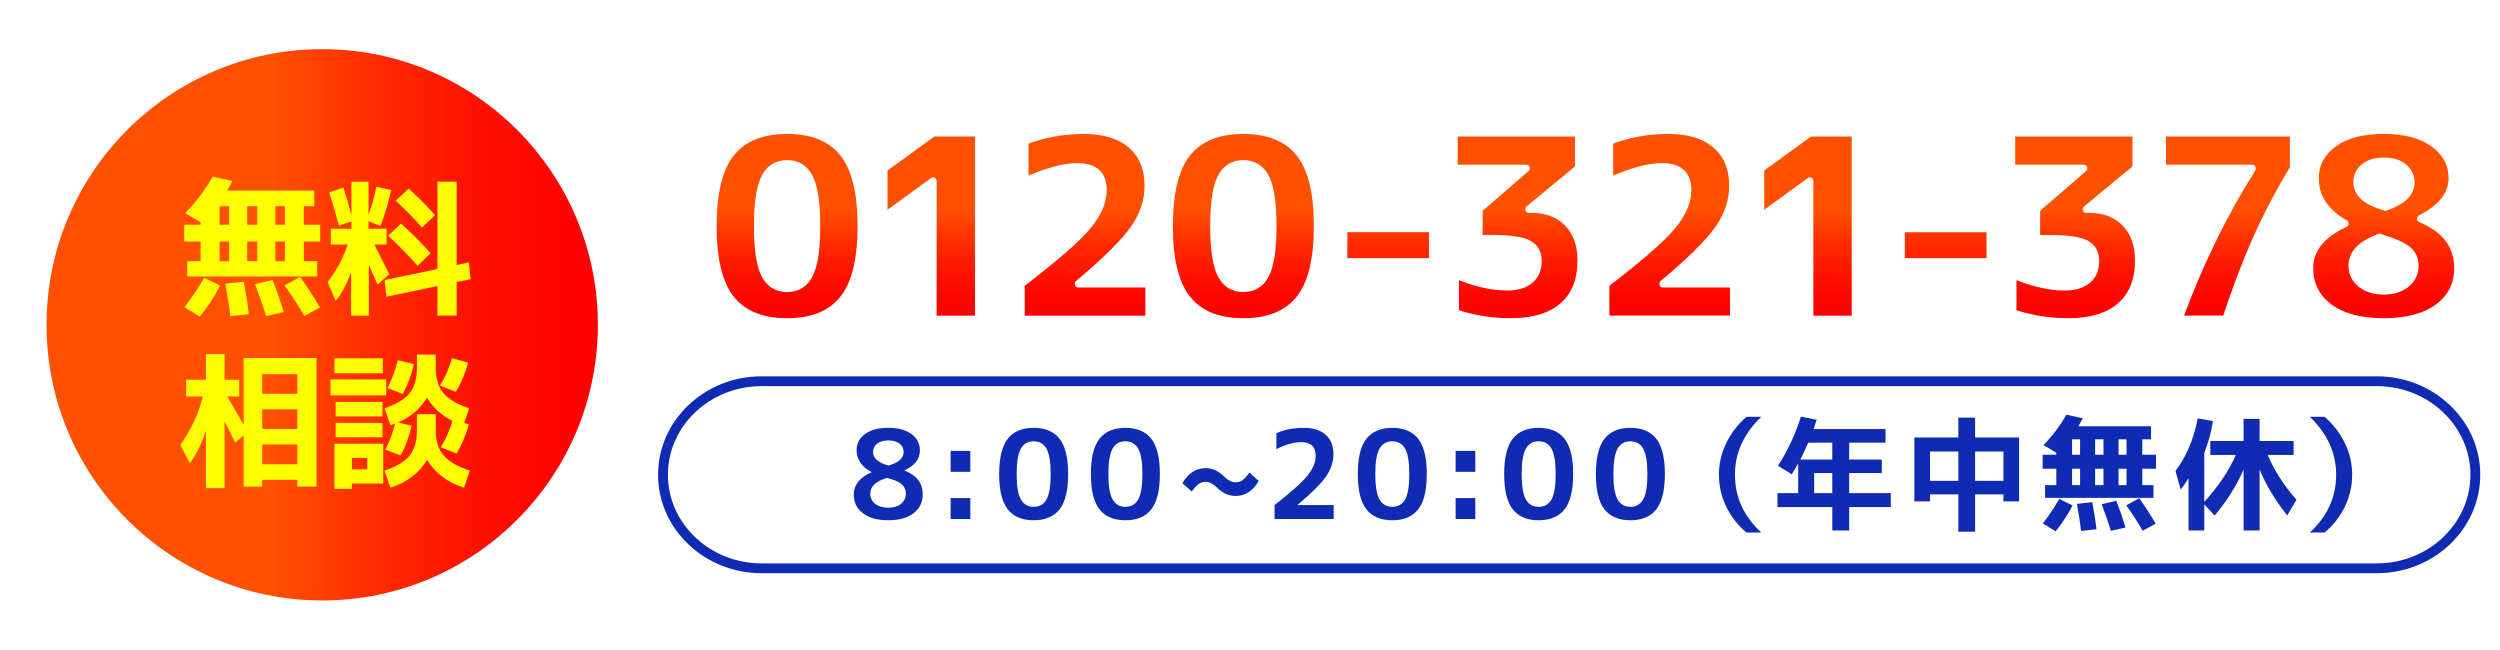
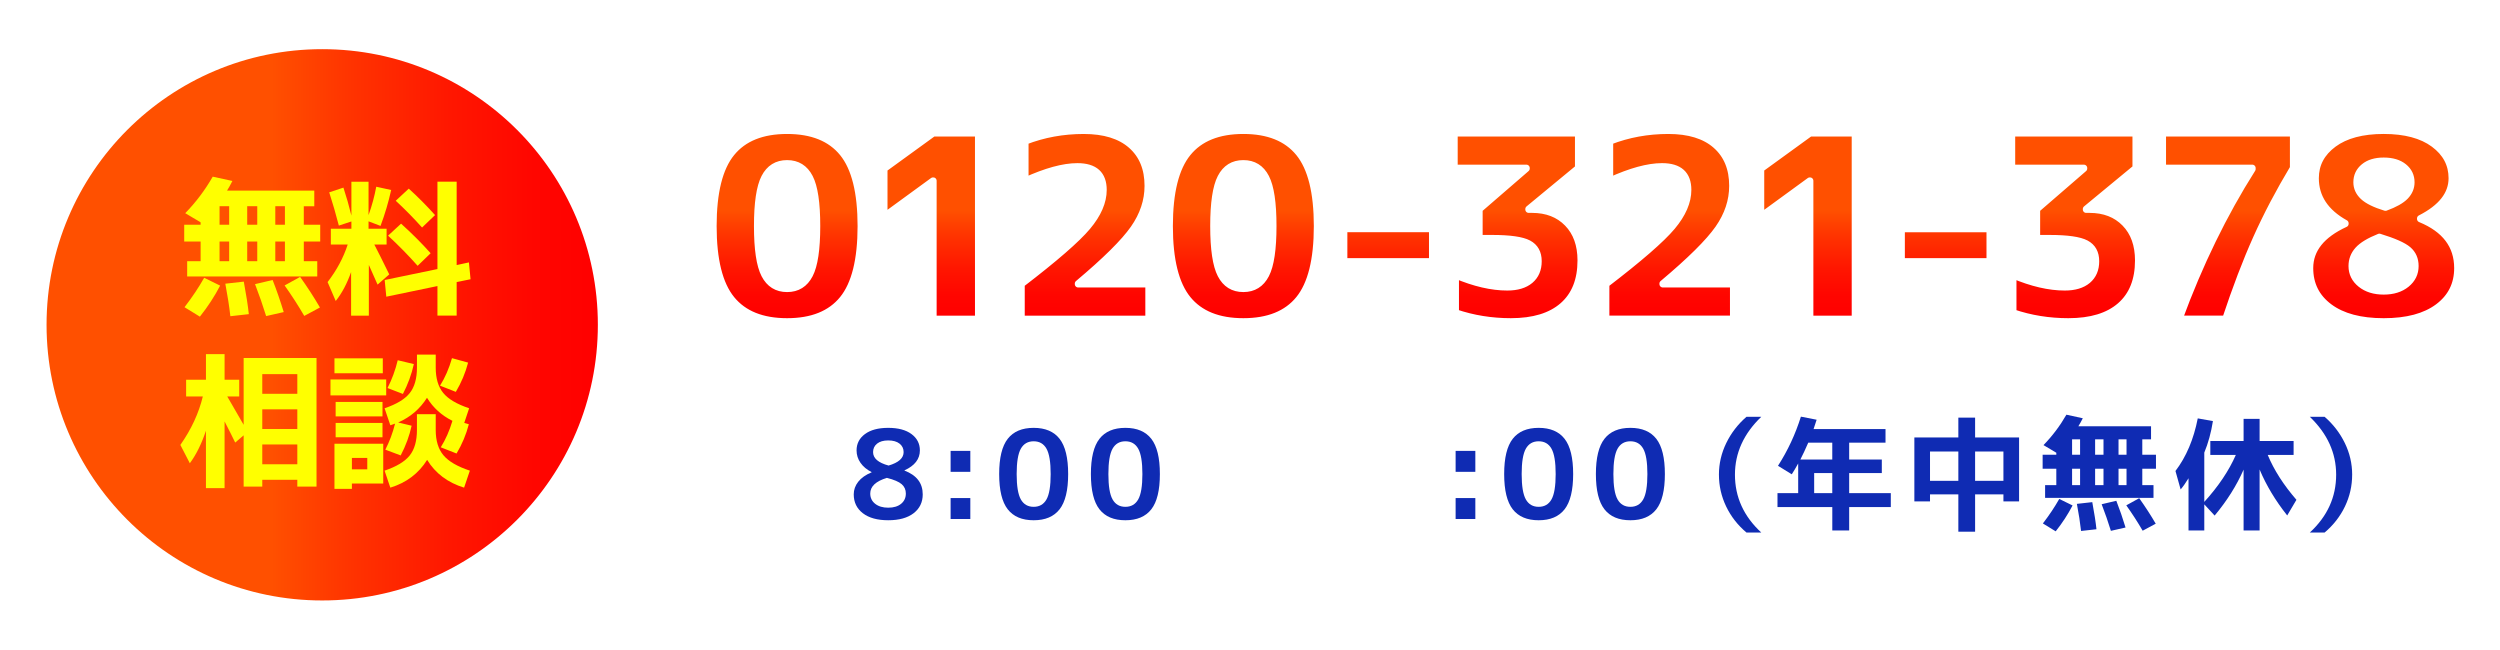
<svg xmlns="http://www.w3.org/2000/svg" xmlns:xlink="http://www.w3.org/1999/xlink" width="254" height="66" viewBox="0 0 254 66">
  <defs>
    <style>
      .cls-1 {
        fill: none;
      }

      .cls-2 {
        fill: #fff;
      }

      .cls-3 {
        fill: #ff0;
      }

      .cls-4 {
        fill: #0f2bb3;
      }

      .cls-5 {
        clip-path: url(#clippath-1);
      }

      .cls-6 {
        clip-path: url(#clippath-2);
      }

      .cls-7 {
        fill: url(#_称未設定グラデーション_107-2);
        filter: url(#drop-shadow-19);
        stroke: #fff;
        stroke-linecap: round;
        stroke-linejoin: round;
        stroke-width: .683px;
      }

      .cls-8 {
        mix-blend-mode: color-burn;
      }

      .cls-9 {
        fill: url(#linear-gradient);
      }

      .cls-9, .cls-10 {
        mix-blend-mode: multiply;
      }

      .cls-11 {
        isolation: isolate;
      }

      .cls-10 {
        fill: url(#linear-gradient-2);
        opacity: .5;
      }

      .cls-12 {
        fill: url(#_称未設定グラデーション_107);
        filter: url(#outer-glow-18);
      }
    </style>
    <clipPath id="clippath-1">
-       <polygon class="cls-1" points="251.432 1806.678 -235.022 2000.008 -748.568 1806.678 -628.188 1806.678 -629.364 1675.124 132.228 1675.124 131.052 1806.678 251.432 1806.678" />
-     </clipPath>
+       </clipPath>
    <clipPath id="clippath-2">
      <rect class="cls-2" x="-672.656" y="563.347" width="1819.819" height="2693.328" />
    </clipPath>
    <linearGradient id="linear-gradient" x1="-1927.364" y1="2000.856" x2="635.807" y2="2000.856" gradientTransform="translate(1986.538 1950.698) rotate(90)" gradientUnits="userSpaceOnUse">
      <stop offset="0" stop-color="#fff" />
      <stop offset="1" stop-color="#ff472d" />
    </linearGradient>
    <linearGradient id="linear-gradient-2" x1="-1932.445" y1="1801.014" x2="1124.539" y2="1801.014" xlink:href="#linear-gradient" />
    <linearGradient id="_称未設定グラデーション_107" data-name="名称未設定グラデーション 107" x1="4.73" y1="33.001" x2="60.742" y2="33.001" gradientTransform="matrix(1, 0, 0, 1, 0, 0)" gradientUnits="userSpaceOnUse">
      <stop offset=".408" stop-color="#ff5000" />
      <stop offset=".554" stop-color="#f30" />
      <stop offset=".731" stop-color="#ff1700" />
      <stop offset=".885" stop-color="#ff0600" />
      <stop offset="1" stop-color="red" />
    </linearGradient>
    <filter id="outer-glow-18" filterUnits="userSpaceOnUse">
      <feOffset dx="0" dy="0" />
      <feGaussianBlur result="blur" stdDeviation="2.503" />
      <feFlood flood-color="#000" flood-opacity=".52" />
      <feComposite in2="blur" operator="in" />
      <feComposite in="SourceGraphic" />
    </filter>
    <linearGradient id="_称未設定グラデーション_107-2" data-name="名称未設定グラデーション 107" x1="160.394" y1="13.38" x2="160.394" y2="31.325" xlink:href="#_称未設定グラデーション_107" />
    <filter id="drop-shadow-19" filterUnits="userSpaceOnUse">
      <feOffset dx=".683" dy=".683" />
      <feGaussianBlur result="blur-2" stdDeviation=".683" />
      <feFlood flood-color="#000" flood-opacity=".5" />
      <feComposite in2="blur-2" operator="in" />
      <feComposite in="SourceGraphic" />
    </filter>
  </defs>
  <g class="cls-11">
    <g id="_景" data-name="背景">
      <g />
    </g>
    <g id="_ザイン" data-name="デザイン">
      <g class="cls-8">
        <g class="cls-5">
          <g>
            <rect class="cls-2" x="-672.656" y="563.347" width="1819.819" height="2693.328" />
            <g class="cls-6">
              <g>
                <polygon class="cls-9" points="-43.48 2516.516 -43.48 23.334 14.842 93.318 14.842 2586.505 -43.48 2516.516" />
                <polygon class="cls-10" points="170.334 3038.773 170.334 18.254 200.713 54.711 200.713 3075.237 170.334 3038.773" />
              </g>
            </g>
          </g>
        </g>
      </g>
      <g>
        <g>
-           <path class="cls-4" d="M241.482,58.238H77.372c-5.797,0-10.513-4.487-10.513-10.002s4.716-10.003,10.513-10.003H241.482c5.797,0,10.513,4.487,10.513,10.003s-4.716,10.002-10.513,10.002ZM77.372,39.233c-5.245,0-9.513,4.039-9.513,9.003s4.268,9.002,9.513,9.002H241.482c5.245,0,9.513-4.039,9.513-9.002s-4.268-9.003-9.513-9.003H77.372Z" />
          <g>
            <g>
              <circle class="cls-12" cx="32.736" cy="33.001" r="28.006" />
              <g>
                <path class="cls-3" d="M30.867,22.831h1.667v1.712h-1.667v1.998h1.367v1.547h-13.217v-1.547h1.366v-1.998h-1.667v-1.712h1.667v-.241l-1.562-.931c1.081-1.111,2.013-2.348,2.793-3.709l1.998,.436c-.181,.36-.36,.686-.541,.976h8.861v1.592h-1.066v1.877Zm-12.12,8.38c.771-1.001,1.437-1.998,1.997-2.989l1.622,.796c-.561,1.082-1.246,2.133-2.058,3.154l-1.562-.961Zm3.56-10.258v1.877h.977v-1.877h-.977Zm.977,3.589h-.977v1.998h.977v-1.998Zm.12,7.585c-.11-.991-.281-2.093-.511-3.304l1.877-.21c.25,1.342,.421,2.443,.511,3.304l-1.877,.21Zm1.712-9.297h1.021v-1.877h-1.021v1.877Zm0,1.712v1.998h1.021v-1.998h-1.021Zm1.923,7.57c-.331-1.072-.706-2.153-1.127-3.244l1.787-.42c.411,1.051,.786,2.138,1.127,3.259l-1.787,.406Zm.931-9.282h.977v-1.877h-.977v1.877Zm0,1.712v1.998h.977v-1.998h-.977Zm2.943,7.555c-.61-1.051-1.276-2.083-1.997-3.094l1.577-.871c.761,1.071,1.432,2.108,2.013,3.109l-1.593,.856Z" />
                <path class="cls-3" d="M33.45,19.542l1.442-.48c.31,.941,.58,1.888,.811,2.839v-3.439h1.742v3.394c.351-.981,.611-1.942,.781-2.884l1.517,.331c-.271,1.231-.631,2.448-1.081,3.65l-1.217-.466v.751h1.833v1.607h-1.247c.34,.651,.846,1.663,1.517,3.034l-1.187,1.036c-.04-.09-.335-.756-.886-1.998v5.152h-1.803v-4.431c-.41,1.171-.931,2.153-1.562,2.943l-.826-1.922c.932-1.211,1.612-2.483,2.043-3.815h-1.713v-1.607h2.088v-.736l-1.276,.42c-.291-1.131-.616-2.258-.977-3.379Zm10.994,9.522l-5.196,1.081-.165-1.697,5.361-1.112v-8.876h1.953v8.471l1.246-.271,.165,1.712-1.411,.285v3.41h-1.953v-3.004Zm-2.013-2.058c-.911-1.031-1.912-2.053-3.004-3.064l1.322-1.217c1.071,.961,2.072,1.963,3.004,3.004l-1.322,1.277Zm.451-3.89c-.861-.961-1.753-1.867-2.674-2.718l1.322-1.232c.891,.801,1.781,1.697,2.673,2.688l-1.321,1.262Z" />
                <path class="cls-3" d="M18.912,38.581h2.013v-2.598h1.893v2.598h1.486v1.697h-1.216c.841,1.442,1.396,2.403,1.667,2.884v-6.789h7.404v13.067h-1.952v-.691h-3.56v.691h-1.893v-5.211l-.856,.736c-.28-.581-.641-1.297-1.081-2.148v6.774h-1.893v-5.828c-.44,1.322-.986,2.423-1.637,3.304l-.962-1.862c1.111-1.582,1.872-3.224,2.283-4.926h-1.697v-1.697Zm7.735,1.427h3.56v-1.998h-3.56v1.998Zm0,1.577v1.998h3.56v-1.998h-3.56Zm0,3.575v2.012h3.56v-2.012h-3.56Z" />
                <path class="cls-3" d="M33.576,40.174v-1.622h5.662v1.622h-5.662Zm.405-2.253v-1.517h4.911v1.517h-4.911Zm1.772,11.204v.541h-1.772v-4.581h4.956v4.04h-3.184Zm-1.652-6.819v-1.472h4.761v1.472h-4.761Zm0,2.118v-1.457h4.761v1.457h-4.761Zm1.652,3.259h1.562v-1.156h-1.562v1.156Zm10.633-1.607l-1.606-.631c.49-.781,.886-1.677,1.187-2.688-1.102-.55-1.963-1.332-2.584-2.343-.711,1.131-1.687,1.967-2.929,2.508l1.367,.331c-.221,1.021-.591,2.028-1.111,3.019l-1.562-.586c.421-.811,.751-1.692,.991-2.643-.25,.09-.41,.145-.48,.165l-.586-1.727c1.212-.411,2.063-.924,2.554-1.54s.736-1.479,.736-2.591v-1.322h1.907v1.322c0,1.091,.253,1.947,.759,2.568,.505,.621,1.384,1.141,2.636,1.562l-.496,1.487,.466,.135c-.271,1.042-.687,2.033-1.247,2.974Zm-4.024-3.995h1.907v1.607c0,1.082,.26,1.935,.781,2.561,.521,.625,1.416,1.149,2.688,1.569l-.586,1.727c-1.662-.51-2.914-1.452-3.755-2.823-.861,1.381-2.108,2.323-3.74,2.823l-.586-1.727c1.212-.411,2.063-.924,2.554-1.54s.736-1.479,.736-2.591v-1.607Zm-2.989-2.658c.45-.881,.796-1.822,1.036-2.824l1.638,.391c-.23,1.041-.602,2.052-1.111,3.034l-1.562-.601Zm6.938,.39l-1.606-.631c.511-.811,.916-1.742,1.217-2.793l1.637,.451c-.271,1.042-.686,2.033-1.247,2.974Z" />
              </g>
            </g>
            <g>
              <path class="cls-4" d="M87.878,44.102c.567-.421,1.355-.632,2.365-.632s1.798,.21,2.366,.632c.566,.421,.851,.975,.851,1.659,0,.876-.521,1.552-1.564,2.027v.025c1.234,.468,1.853,1.272,1.853,2.416,0,.801-.309,1.439-.927,1.915-.617,.476-1.477,.713-2.578,.713s-1.961-.238-2.578-.713-.926-1.114-.926-1.915c0-.467,.151-.895,.456-1.283s.758-.707,1.358-.958v-.025c-.484-.242-.859-.555-1.126-.939-.268-.383-.401-.805-.401-1.264,0-.684,.284-1.237,.852-1.659Zm2.228,4.45c-1.126,.342-1.689,.872-1.689,1.589,0,.434,.167,.782,.501,1.045,.333,.263,.775,.395,1.326,.395s.987-.131,1.309-.395c.32-.263,.481-.611,.481-1.045,0-.384-.14-.699-.419-.945-.28-.246-.782-.461-1.509-.645Zm.176-1.252c1.018-.3,1.526-.755,1.526-1.364,0-.358-.138-.646-.413-.863s-.659-.326-1.151-.326c-.483,0-.861,.109-1.133,.326-.271,.217-.406,.505-.406,.863,0,.626,.525,1.081,1.577,1.364Z" />
              <path class="cls-4" d="M96.582,47.938v-2.128h2.003v2.128h-2.003Zm0,4.793v-2.128h2.003v2.128h-2.003Z" />
              <path class="cls-4" d="M102.385,44.584c.58-.743,1.459-1.114,2.635-1.114s2.055,.371,2.635,1.114,.87,1.936,.87,3.58-.29,2.837-.87,3.58-1.458,1.114-2.635,1.114-2.055-.371-2.635-1.114-.869-1.936-.869-3.58,.289-2.837,.869-3.58Zm1.333,6.158c.284,.501,.718,.751,1.302,.751s1.019-.25,1.302-.751c.284-.5,.426-1.36,.426-2.578s-.142-2.078-.426-2.578c-.283-.501-.718-.751-1.302-.751s-1.018,.25-1.302,.751c-.283,.5-.425,1.36-.425,2.578s.142,2.078,.425,2.578Z" />
              <path class="cls-4" d="M111.704,44.584c.58-.743,1.459-1.114,2.635-1.114s2.055,.371,2.635,1.114,.87,1.936,.87,3.58-.29,2.837-.87,3.58-1.458,1.114-2.635,1.114-2.055-.371-2.635-1.114-.869-1.936-.869-3.58,.289-2.837,.869-3.58Zm1.333,6.158c.284,.501,.718,.751,1.302,.751s1.019-.25,1.302-.751c.284-.5,.426-1.36,.426-2.578s-.142-2.078-.426-2.578c-.283-.501-.718-.751-1.302-.751s-1.018,.25-1.302,.751c-.283,.5-.425,1.36-.425,2.578s.142,2.078,.425,2.578Z" />
-               <path class="cls-4" d="M122.482,48.952c-.258,0-.492,.073-.7,.219-.209,.146-.442,.403-.701,.77l-.951-.851c.601-1.018,1.385-1.527,2.353-1.527,.685,0,1.314,.284,1.891,.851,.392,.392,.78,.588,1.164,.588,.258,0,.492-.073,.7-.219,.209-.146,.442-.402,.701-.77l.951,.851c-.601,1.019-1.385,1.527-2.353,1.527-.685,0-1.314-.284-1.891-.851-.392-.392-.78-.588-1.164-.588Z" />
-               <path class="cls-4" d="M131.834,51.292v.025h3.667v1.415h-6.008v-1.415c1.678-1.31,2.793-2.309,3.349-2.998,.555-.688,.832-1.358,.832-2.009,0-.926-.497-1.389-1.489-1.389-.734,0-1.569,.238-2.504,.713v-1.627c.826-.359,1.744-.538,2.754-.538,.977,0,1.728,.233,2.253,.701s.788,1.123,.788,1.965c0,.784-.248,1.539-.744,2.265-.497,.726-1.463,1.689-2.897,2.891Z" />
-               <path class="cls-4" d="M138.822,44.584c.58-.743,1.459-1.114,2.635-1.114s2.055,.371,2.635,1.114,.87,1.936,.87,3.58-.29,2.837-.87,3.58-1.458,1.114-2.635,1.114-2.055-.371-2.635-1.114-.869-1.936-.869-3.58,.289-2.837,.869-3.58Zm1.333,6.158c.284,.501,.718,.751,1.302,.751s1.019-.25,1.302-.751c.284-.5,.426-1.36,.426-2.578s-.142-2.078-.426-2.578c-.283-.501-.718-.751-1.302-.751s-1.018,.25-1.302,.751c-.283,.5-.425,1.36-.425,2.578s.142,2.078,.425,2.578Z" />
              <path class="cls-4" d="M147.891,47.938v-2.128h2.003v2.128h-2.003Zm0,4.793v-2.128h2.003v2.128h-2.003Z" />
              <path class="cls-4" d="M153.693,44.584c.58-.743,1.459-1.114,2.635-1.114s2.055,.371,2.635,1.114,.87,1.936,.87,3.58-.29,2.837-.87,3.58-1.458,1.114-2.635,1.114-2.055-.371-2.635-1.114-.869-1.936-.869-3.58,.289-2.837,.869-3.58Zm1.333,6.158c.284,.501,.718,.751,1.302,.751s1.019-.25,1.302-.751c.284-.5,.426-1.36,.426-2.578s-.142-2.078-.426-2.578c-.283-.501-.718-.751-1.302-.751s-1.018,.25-1.302,.751c-.283,.5-.425,1.36-.425,2.578s.142,2.078,.425,2.578Z" />
              <path class="cls-4" d="M163.012,44.584c.58-.743,1.459-1.114,2.635-1.114s2.055,.371,2.635,1.114,.87,1.936,.87,3.58-.29,2.837-.87,3.58-1.458,1.114-2.635,1.114-2.055-.371-2.635-1.114-.869-1.936-.869-3.58,.289-2.837,.869-3.58Zm1.333,6.158c.284,.501,.718,.751,1.302,.751s1.019-.25,1.302-.751c.284-.5,.426-1.36,.426-2.578s-.142-2.078-.426-2.578c-.283-.501-.718-.751-1.302-.751s-1.018,.25-1.302,.751c-.283,.5-.425,1.36-.425,2.578s.142,2.078,.425,2.578Z" />
              <path class="cls-4" d="M174.643,48.226c0-1.118,.249-2.188,.745-3.21,.496-1.022,1.183-1.913,2.059-2.672h1.502c-1.785,1.71-2.678,3.671-2.678,5.882,0,2.278,.893,4.239,2.678,5.883h-1.502c-.893-.751-1.583-1.635-2.071-2.654-.488-1.018-.732-2.094-.732-3.229Z" />
              <path class="cls-4" d="M182.968,42.331l1.602,.313c-.158,.492-.263,.81-.312,.951h7.31v1.377h-3.692v1.714h3.316v1.377h-3.316v2.04h4.23v1.415h-4.23v2.378h-1.715v-2.378h-5.569v-1.415h2.103v-3.016c-.226,.409-.442,.776-.651,1.101l-1.401-.863c.993-1.544,1.769-3.208,2.328-4.994Zm.751,2.641c-.284,.659-.551,1.23-.801,1.714h3.241v-1.714h-2.44Zm2.44,3.091h-1.84v2.04h1.84v-2.04Z" />
              <path class="cls-4" d="M196.089,50.228v.714h-1.59v-6.496h4.469v-2.015h1.702v2.015h4.468v6.496h-1.59v-.714h-2.878v3.792h-1.702v-3.792h-2.879Zm0-1.376h2.879v-2.979h-2.879v2.979Zm7.459,0v-2.979h-2.878v2.979h2.878Z" />
              <path class="cls-4" d="M217.657,46.199h1.39v1.427h-1.39v1.665h1.139v1.289h-11.014v-1.289h1.139v-1.665h-1.389v-1.427h1.389v-.2l-1.302-.776c.901-.926,1.678-1.957,2.328-3.091l1.665,.363c-.15,.301-.301,.572-.451,.814h7.385v1.327h-.889v1.564Zm-10.101,6.984c.643-.834,1.197-1.665,1.665-2.491l1.352,.663c-.468,.901-1.039,1.777-1.715,2.628l-1.302-.801Zm2.967-8.548v1.564h.813v-1.564h-.813Zm.813,2.991h-.813v1.665h.813v-1.665Zm.1,6.32c-.092-.826-.233-1.744-.425-2.753l1.564-.175c.208,1.118,.351,2.036,.425,2.754l-1.564,.175Zm1.427-7.747h.852v-1.564h-.852v1.564Zm0,1.427v1.665h.852v-1.665h-.852Zm1.603,6.308c-.275-.893-.588-1.794-.938-2.704l1.489-.351c.342,.876,.655,1.782,.938,2.716l-1.489,.338Zm.776-7.735h.813v-1.564h-.813v1.564Zm0,1.427v1.665h.813v-1.665h-.813Zm2.453,6.295c-.51-.876-1.064-1.735-1.665-2.578l1.314-.726c.634,.893,1.192,1.756,1.677,2.591l-1.326,.713Z" />
              <path class="cls-4" d="M233.03,44.809v1.415h-2.628c.634,1.527,1.606,3.046,2.916,4.556l-.938,1.59c-1.193-1.502-2.128-3.058-2.804-4.668v6.195h-1.627v-6.183c-.701,1.602-1.682,3.159-2.941,4.668l-1.052-1.139v2.653h-1.602v-5.307c-.284,.467-.551,.847-.801,1.139l-.526-1.877c1.094-1.435,1.849-3.216,2.266-5.344l1.54,.275c-.185,1.168-.476,2.236-.877,3.204v5.006c1.427-1.568,2.495-3.158,3.204-4.769h-2.591v-1.415h3.38v-2.252h1.627v2.252h3.454Z" />
              <path class="cls-4" d="M238.979,48.226c0,1.135-.244,2.211-.732,3.229-.488,1.019-1.179,1.903-2.071,2.654h-1.502c1.785-1.644,2.679-3.605,2.679-5.883,0-2.211-.894-4.172-2.679-5.882h1.502c.876,.759,1.562,1.65,2.059,2.672,.497,1.022,.745,2.092,.745,3.21Z" />
            </g>
          </g>
        </g>
        <path class="cls-7" d="M73.636,14.863c1.232-1.518,3.117-2.276,5.651-2.276s4.419,.759,5.652,2.276c1.232,1.518,1.85,3.992,1.85,7.423s-.617,5.907-1.85,7.424c-1.233,1.518-3.117,2.276-5.652,2.276s-4.419-.759-5.651-2.276c-1.233-1.517-1.85-3.992-1.85-7.424s.616-5.906,1.85-7.423Zm3.362,12.364c.491,.949,1.255,1.423,2.289,1.423s1.798-.474,2.289-1.423c.492-.948,.737-2.595,.737-4.94s-.245-3.992-.737-4.94c-.491-.948-1.254-1.422-2.289-1.422s-1.798,.474-2.289,1.422c-.491,.949-.737,2.596-.737,4.94s.246,3.993,.737,4.94Zm17.14-14.381h4.578V31.728h-4.578v-14.045h-.026l-4.966,3.621v-4.837l4.992-3.621Zm14.721,15.287v.052h7.165v3.543h-12.934v-3.543c3.397-2.604,5.635-4.548,6.712-5.833,1.078-1.285,1.617-2.531,1.617-3.738,0-1.586-.88-2.38-2.639-2.38-1.414,0-3.182,.483-5.303,1.449v-4.009c1.862-.724,3.846-1.086,5.949-1.086,2.087,0,3.694,.496,4.824,1.487,1.13,.992,1.694,2.367,1.694,4.125,0,1.518-.482,2.966-1.448,4.346-.966,1.38-2.846,3.242-5.639,5.587Zm11.132-13.27c1.232-1.518,3.117-2.276,5.651-2.276s4.419,.759,5.652,2.276c1.232,1.518,1.85,3.992,1.85,7.423s-.617,5.907-1.85,7.424c-1.233,1.518-3.117,2.276-5.652,2.276s-4.419-.759-5.651-2.276c-1.233-1.517-1.85-3.992-1.85-7.424s.616-5.906,1.85-7.423Zm3.362,12.364c.491,.949,1.255,1.423,2.289,1.423s1.798-.474,2.289-1.423c.492-.948,.737-2.595,.737-4.94s-.245-3.992-.737-4.94c-.491-.948-1.254-1.422-2.289-1.422s-1.798,.474-2.289,1.422c-.491,.949-.737,2.596-.737,4.94s.246,3.993,.737,4.94Zm12.515-1.345v-3.311h8.976v3.311h-8.976Zm19.1-5.277c1.5,0,2.703,.466,3.608,1.397s1.357,2.19,1.357,3.776c0,2-.612,3.535-1.836,4.604-1.225,1.069-2.984,1.604-5.277,1.604-1.966,0-3.837-.302-5.613-.905v-3.803c1.915,.811,3.665,1.216,5.251,1.216,1,0,1.776-.233,2.328-.698,.552-.466,.828-1.112,.828-1.94,0-.845-.332-1.444-.996-1.798-.664-.353-1.901-.53-3.712-.53h-1.293v-2.949l4.785-4.139v-.052h-7.32v-3.543h12.597v3.543l-5.044,4.165v.052h.337Zm13.29,7.527v.052h7.165v3.543h-12.934v-3.543c3.397-2.604,5.635-4.548,6.712-5.833,1.078-1.285,1.617-2.531,1.617-3.738,0-1.586-.88-2.38-2.639-2.38-1.414,0-3.182,.483-5.303,1.449v-4.009c1.862-.724,3.846-1.086,5.949-1.086,2.087,0,3.694,.496,4.824,1.487,1.13,.992,1.694,2.367,1.694,4.125,0,1.518-.482,2.966-1.448,4.346-.966,1.38-2.846,3.242-5.639,5.587Zm14.956-15.287h4.578V31.728h-4.578v-14.045h-.026l-4.966,3.621v-4.837l4.992-3.621Zm9.296,13.037v-3.311h8.976v3.311h-8.976Zm19.1-5.277c1.5,0,2.703,.466,3.608,1.397s1.357,2.19,1.357,3.776c0,2-.612,3.535-1.836,4.604-1.225,1.069-2.984,1.604-5.277,1.604-1.966,0-3.837-.302-5.613-.905v-3.803c1.915,.811,3.665,1.216,5.251,1.216,1,0,1.776-.233,2.328-.698,.552-.466,.828-1.112,.828-1.94,0-.845-.332-1.444-.996-1.798-.664-.353-1.901-.53-3.712-.53h-1.293v-2.949l4.785-4.139v-.052h-7.32v-3.543h12.597v3.543l-5.044,4.165v.052h.337Zm7.434-7.76h13.27v3.543c-1.448,2.415-2.699,4.794-3.751,7.139-1.052,2.345-2.095,5.079-3.13,8.2h-4.707c2.052-5.587,4.526-10.666,7.424-15.235v-.104h-9.105v-3.543Zm17.361,1.099c1.225-.905,2.923-1.358,5.096-1.358s3.871,.453,5.096,1.358,1.837,2.065,1.837,3.479c0,1.639-1.069,3-3.207,4.087v.052c2.517,1.035,3.776,2.699,3.776,4.992,0,1.655-.66,2.975-1.979,3.958-1.318,.983-3.16,1.475-5.522,1.475s-4.203-.492-5.522-1.475c-1.319-.983-1.979-2.302-1.979-3.958,0-1.896,1.198-3.397,3.596-4.5v-.052c-2.018-1.121-3.026-2.647-3.026-4.579,0-1.414,.611-2.574,1.836-3.479Zm4.656,9.454c-1.034,.414-1.759,.854-2.173,1.319-.414,.465-.621,1.009-.621,1.629,0,.742,.302,1.354,.905,1.837s1.38,.724,2.328,.724,1.721-.241,2.315-.724,.893-1.095,.893-1.837c0-.689-.242-1.241-.725-1.655s-1.457-.845-2.923-1.293Zm.621-3c.948-.345,1.62-.724,2.018-1.138,.396-.414,.595-.888,.595-1.422,0-.638-.25-1.16-.75-1.565-.501-.405-1.182-.608-2.044-.608-.845,0-1.513,.203-2.004,.608-.492,.405-.737,.927-.737,1.565,0,.552,.22,1.035,.659,1.448,.439,.414,1.194,.785,2.264,1.112Z" />
      </g>
    </g>
    <g id="_釈" data-name="注釈" />
  </g>
</svg>